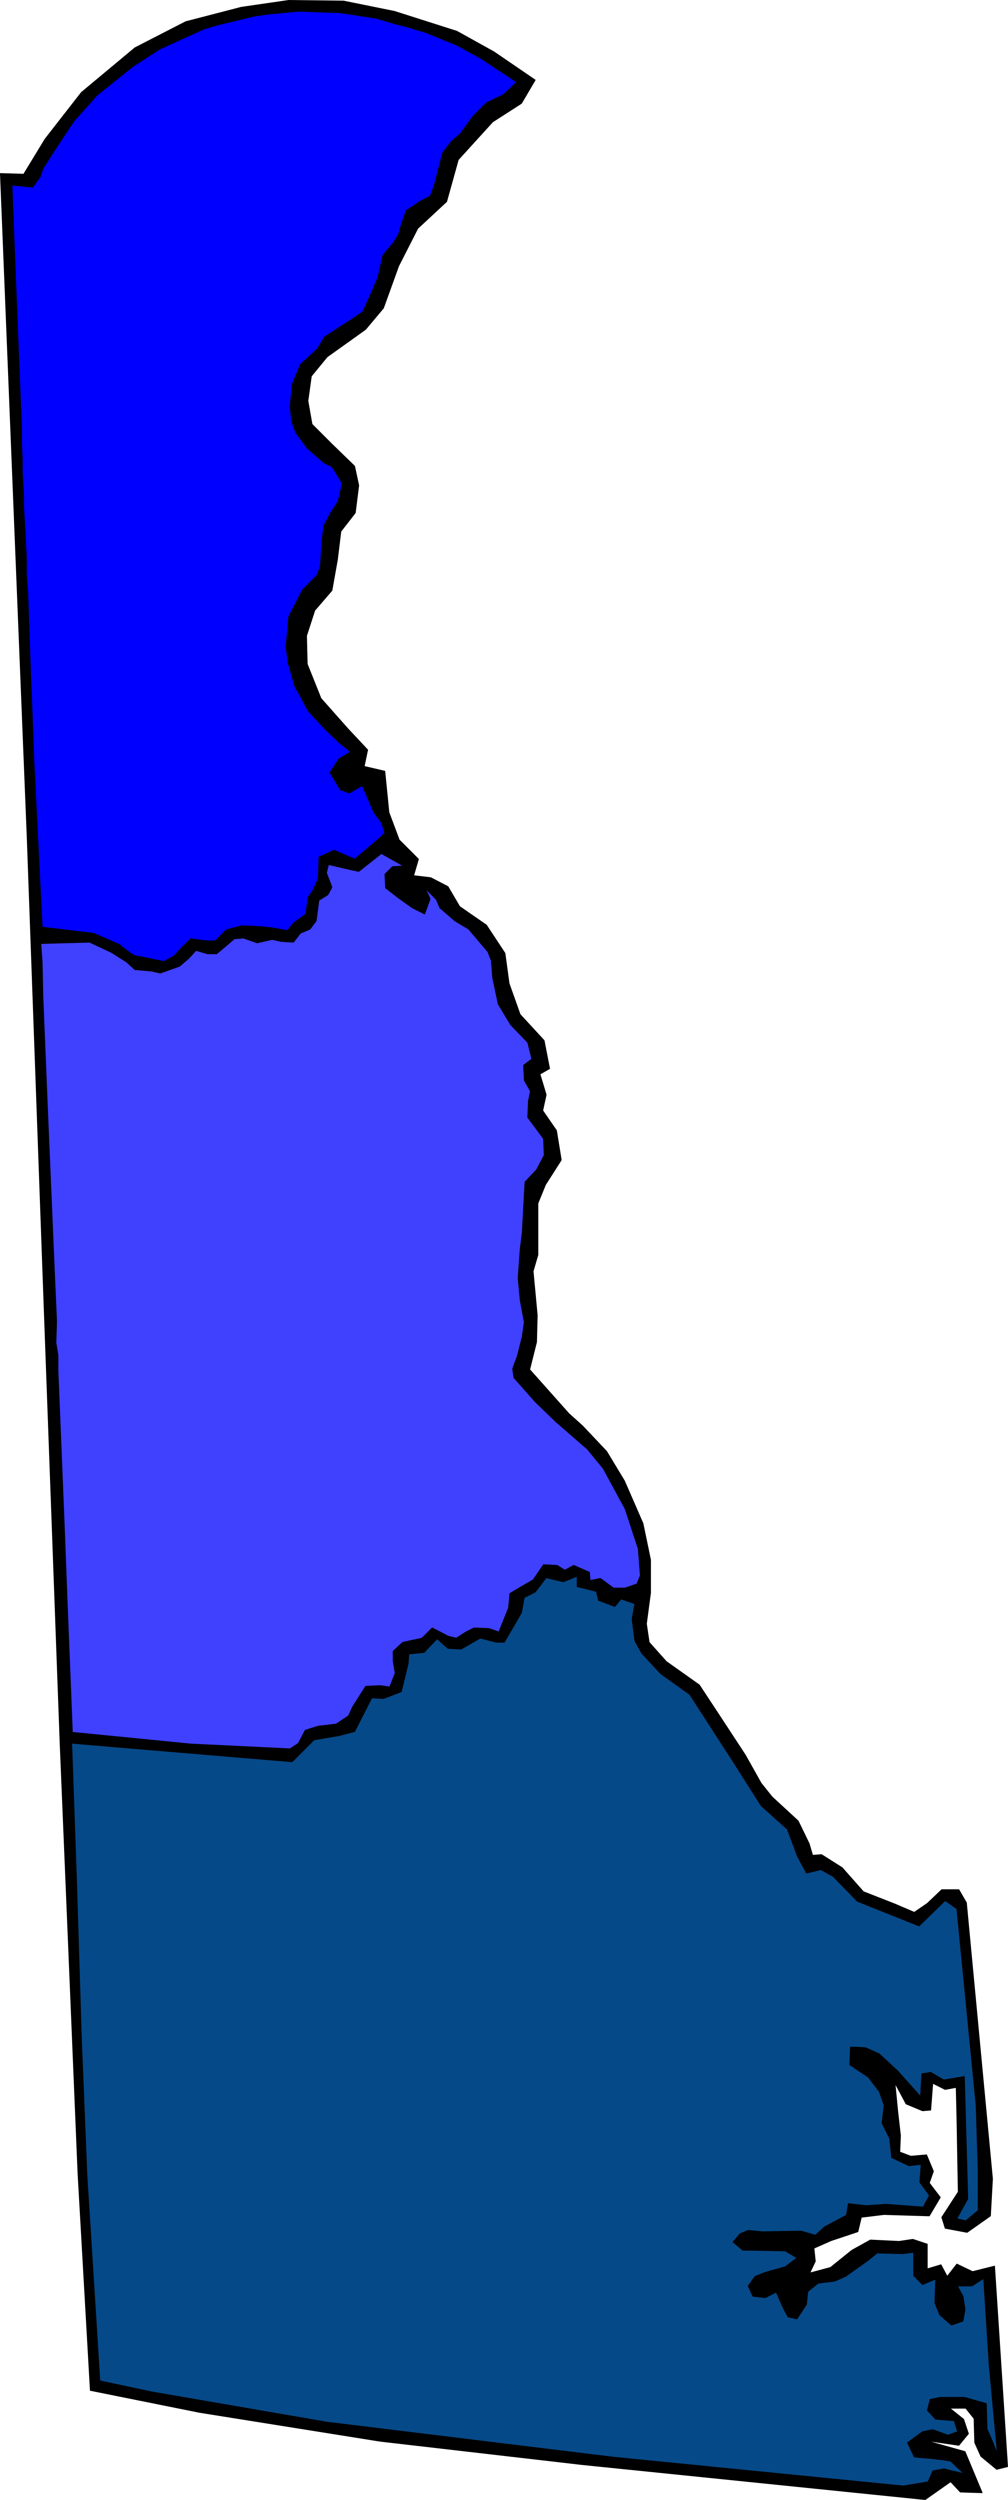
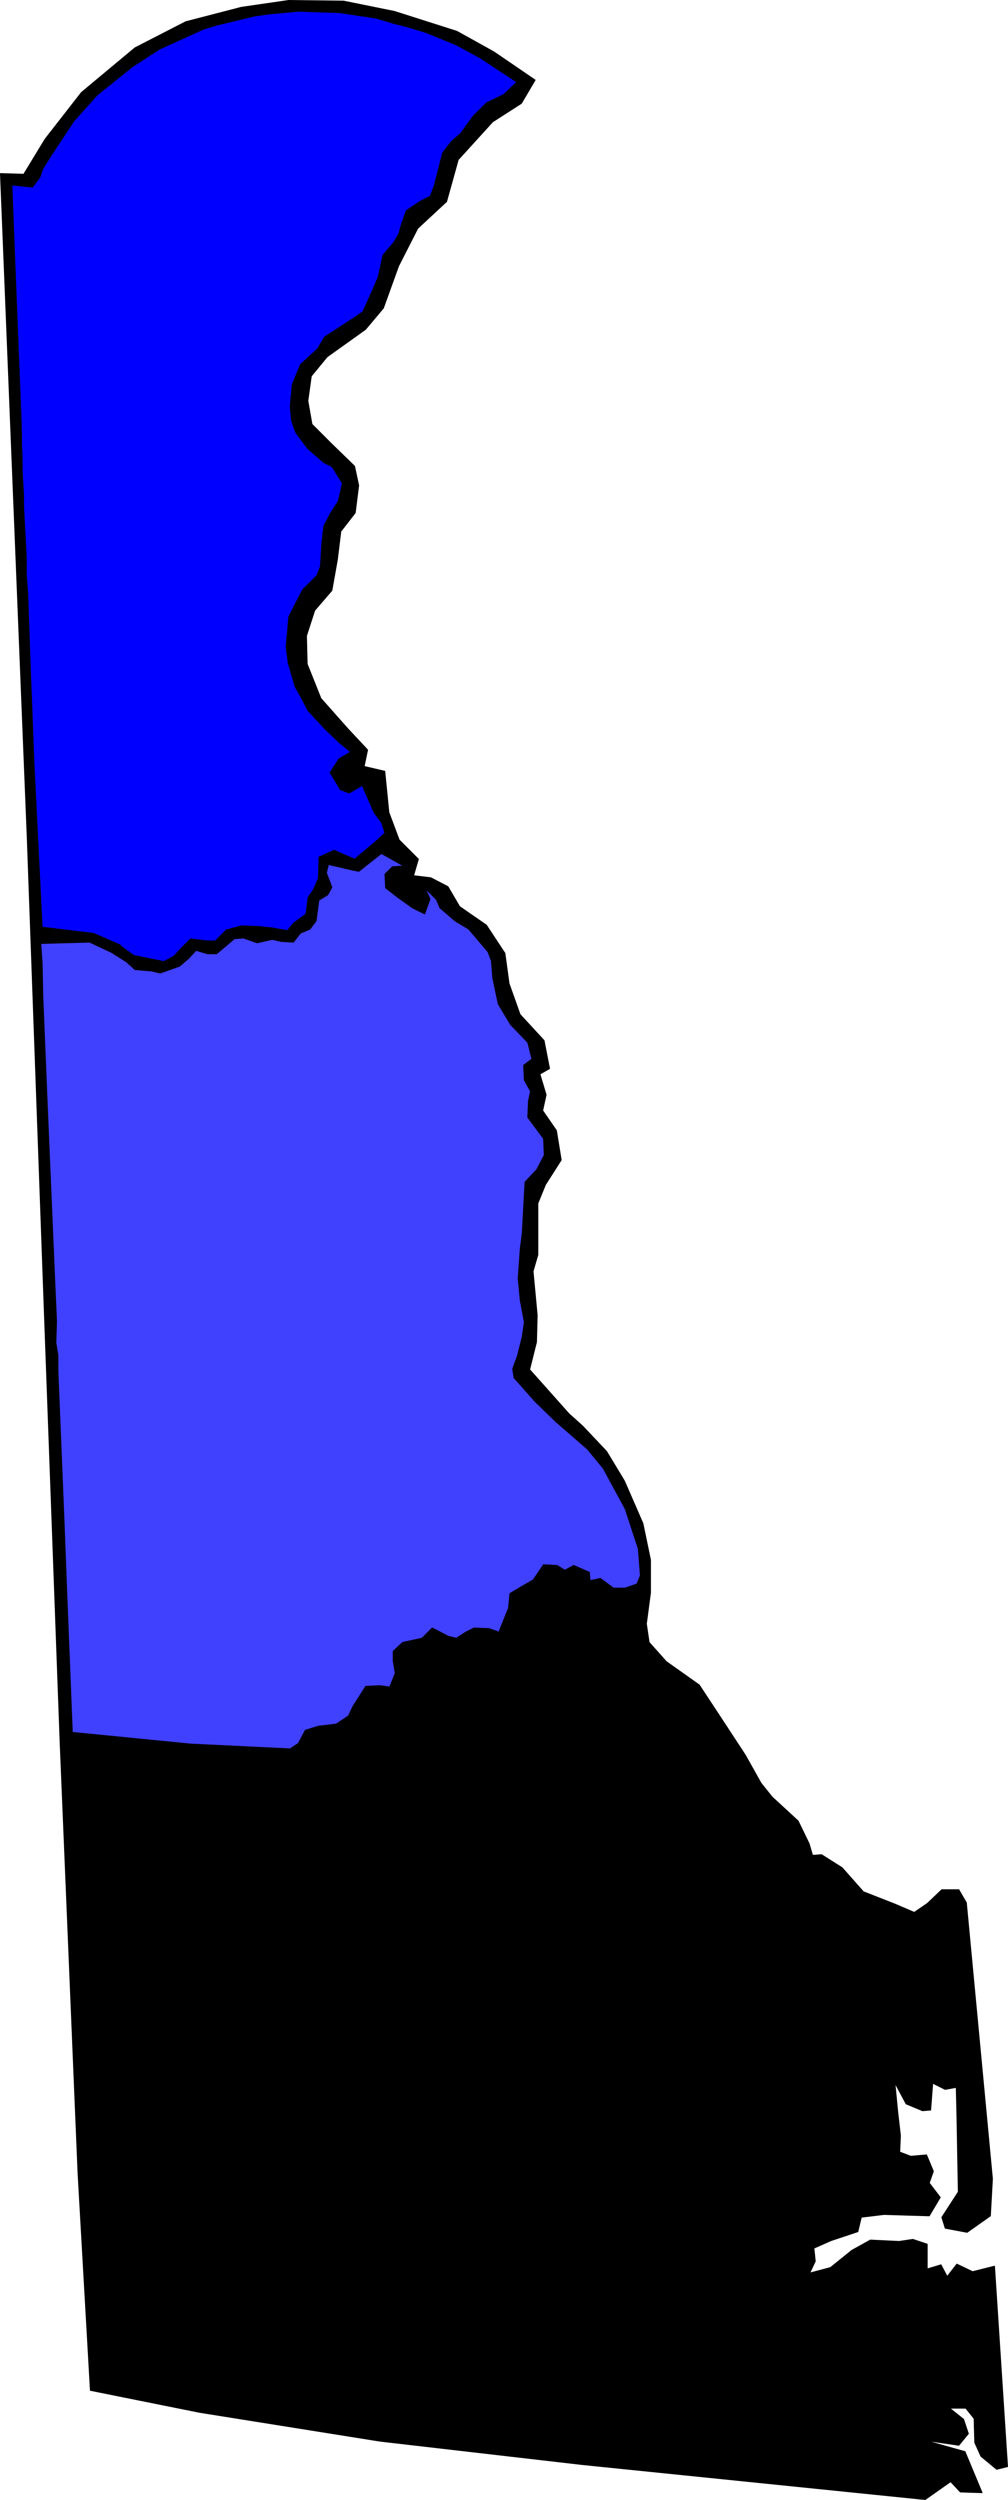
<svg xmlns="http://www.w3.org/2000/svg" xmlns:ns1="http://sodipodi.sourceforge.net/DTD/sodipodi-0.dtd" xmlns:ns2="http://www.inkscape.org/namespaces/inkscape" version="1.0" width="62.745mm" height="155.583mm" id="svg8" ns1:docname="Delaware 06.wmf">
  <ns1:namedview id="namedview8" pagecolor="#ffffff" bordercolor="#000000" borderopacity="0.25" ns2:showpageshadow="2" ns2:pageopacity="0.0" ns2:pagecheckerboard="0" ns2:deskcolor="#d1d1d1" ns2:document-units="mm" />
  <defs id="defs1">
    <pattern id="WMFhbasepattern" patternUnits="userSpaceOnUse" width="6" height="6" x="0" y="0" />
  </defs>
  <path style="fill:#000000;fill-opacity:1;fill-rule:evenodd;stroke:none" d="m 221.556,521.535 3.877,-5.979 -0.323,-17.775 -0.162,-6.787 -2.585,0.485 -2.908,-1.454 -0.485,6.302 -1.939,0.162 -3.877,-1.616 -2.585,-4.848 0.646,6.625 0.646,5.656 -0.162,3.878 2.585,0.97 3.715,-0.323 1.615,3.878 -0.969,2.747 2.585,3.393 -2.585,4.363 -10.662,-0.323 -5.331,0.646 -0.808,3.393 -6.3,2.101 -4.039,1.778 0.323,3.07 -1.292,2.747 4.846,-1.293 5.008,-4.04 4.362,-2.424 6.785,0.323 3.231,-0.485 3.392,1.131 v 5.817 l 3.231,-0.97 1.454,2.747 2.262,-2.909 3.716,1.778 5.169,-1.293 3.069,47.185 -2.585,0.646 -3.716,-3.07 -1.454,-3.232 -0.162,-5.656 -1.939,-2.424 h -3.715 l 3.231,2.585 1.131,3.393 -2.262,2.747 -7.754,-1.131 9.208,2.585 4.039,9.695 -5.169,-0.162 -2.262,-2.424 -5.977,4.201 -80.772,-8.241 L 89.414,574.214 46.928,567.427 21.243,562.256 18.335,511.193 14.135,410.199 10.42,308.881 6.381,196.899 0.081,40.802 5.573,40.963 10.581,32.722 19.143,21.734 31.743,11.231 43.697,5.09 56.782,1.697 67.929,0.081 80.852,0.242 l 11.954,2.424 14.7,4.686 8.723,4.848 9.693,6.625 -3.231,5.494 -6.785,4.363 -8.077,8.888 -2.746,9.857 -6.785,6.302 -4.523,8.888 -3.554,9.857 -4.2,5.009 -9.046,6.464 -3.715,4.525 -0.808,5.817 0.969,5.494 4.523,4.525 5.492,5.333 0.969,4.525 -0.808,6.464 -3.392,4.363 -0.808,6.625 -1.292,7.272 -4.039,4.686 -1.939,5.979 0.162,6.625 3.231,8.08 6.3,7.11 4.685,5.009 -0.808,3.878 4.846,1.131 0.969,9.695 2.423,6.464 4.523,4.525 -1.131,3.878 4.039,0.485 4.039,2.101 2.746,4.686 6.3,4.363 4.362,6.625 0.969,7.11 2.585,7.272 5.654,6.14 1.292,6.625 -2.262,1.293 1.454,4.848 -0.808,3.717 3.231,4.686 1.131,6.948 -3.715,5.817 -1.777,4.363 v 12.119 l -1.131,3.878 0.969,10.342 -0.162,6.302 -1.615,6.464 9.208,10.342 3.231,2.909 5.654,5.979 4.2,6.948 4.362,10.019 1.777,8.564 v 7.756 l -0.969,7.272 0.646,4.363 4.039,4.525 7.754,5.494 4.362,6.625 6.462,9.857 3.716,6.625 2.585,3.232 6.139,5.656 2.585,5.332 0.808,2.747 2.1,-0.162 4.846,3.07 5.008,5.656 7.431,2.909 4.523,1.939 3.069,-2.101 3.392,-3.232 h 4.039 l 1.777,3.07 6.139,64.96 -0.485,8.726 -5.492,3.878 -5.169,-0.97 z" id="path1" />
  <path style="fill:none;stroke:#000000;stroke-width:0.162px;stroke-linecap:round;stroke-linejoin:round;stroke-miterlimit:4;stroke-dasharray:none;stroke-opacity:1" d="m 221.556,521.535 3.877,-5.979 -0.323,-17.775 -0.162,-6.787 -2.585,0.485 -2.908,-1.454 -0.485,6.302 -1.939,0.162 -3.877,-1.616 -2.585,-4.848 0.646,6.625 0.646,5.656 -0.162,3.878 2.585,0.97 3.715,-0.323 1.615,3.878 -0.969,2.747 2.585,3.393 -2.585,4.363 -10.662,-0.323 -5.331,0.646 -0.808,3.393 -6.3,2.101 -4.039,1.778 0.323,3.07 -1.292,2.747 4.846,-1.293 5.008,-4.04 4.362,-2.424 6.785,0.323 3.231,-0.485 3.392,1.131 v 5.817 l 3.231,-0.97 1.454,2.747 2.262,-2.909 3.716,1.778 5.169,-1.293 3.069,47.185 -2.585,0.646 -3.716,-3.07 -1.454,-3.232 -0.162,-5.656 -1.939,-2.424 h -3.715 l 3.231,2.585 1.131,3.393 -2.262,2.747 -7.754,-1.131 9.208,2.585 4.039,9.695 -5.169,-0.162 -2.262,-2.424 -5.977,4.201 -80.772,-8.241 L 89.414,574.214 46.928,567.427 21.243,562.256 18.335,511.193 14.135,410.199 10.42,308.881 6.381,196.899 0.081,40.802 5.573,40.963 10.581,32.722 19.143,21.734 31.743,11.231 43.697,5.09 56.782,1.697 67.929,0.081 80.852,0.242 l 11.954,2.424 14.7,4.686 8.723,4.848 9.693,6.625 -3.231,5.494 -6.785,4.363 -8.077,8.888 -2.746,9.857 -6.785,6.302 -4.523,8.888 -3.554,9.857 -4.2,5.009 -9.046,6.464 -3.715,4.525 -0.808,5.817 0.969,5.494 4.523,4.525 5.492,5.333 0.969,4.525 -0.808,6.464 -3.392,4.363 -0.808,6.625 -1.292,7.272 -4.039,4.686 -1.939,5.979 0.162,6.625 3.231,8.08 6.3,7.11 4.685,5.009 -0.808,3.878 4.846,1.131 0.969,9.695 2.423,6.464 4.523,4.525 -1.131,3.878 4.039,0.485 4.039,2.101 2.746,4.686 6.3,4.363 4.362,6.625 0.969,7.11 2.585,7.272 5.654,6.14 1.292,6.625 -2.262,1.293 1.454,4.848 -0.808,3.717 3.231,4.686 1.131,6.948 -3.715,5.817 -1.777,4.363 v 12.119 l -1.131,3.878 0.969,10.342 -0.162,6.302 -1.615,6.464 9.208,10.342 3.231,2.909 5.654,5.979 4.2,6.948 4.362,10.019 1.777,8.564 v 7.756 l -0.969,7.272 0.646,4.363 4.039,4.525 7.754,5.494 4.362,6.625 6.462,9.857 3.716,6.625 2.585,3.232 6.139,5.656 2.585,5.332 0.808,2.747 2.1,-0.162 4.846,3.07 5.008,5.656 7.431,2.909 4.523,1.939 3.069,-2.101 3.392,-3.232 h 4.039 l 1.777,3.07 6.139,64.96 -0.485,8.726 -5.492,3.878 -5.169,-0.97 -0.808,-2.585 v 0" id="path2" />
  <path style="fill:#4040ff;fill-opacity:1;fill-rule:evenodd;stroke:none" d="m 15.75,375.134 -0.646,-16.967 -1.454,-35.712 v -3.717 l -0.485,-2.909 0.162,-5.009 -0.485,-10.988 -1.454,-34.096 -0.323,-7.756 -0.969,-23.592 -0.162,-7.918 -0.323,-4.525 11.47,-0.323 5.169,2.424 3.554,2.262 1.939,1.778 3.877,0.323 2.1,0.485 4.523,-1.616 2.1,-1.778 1.777,-1.939 2.746,0.808 h 2.1 l 4.2,-3.555 2.1,-0.162 3.231,1.131 3.554,-0.808 2.1,0.485 2.908,0.162 1.615,-2.101 2.262,-0.97 1.454,-1.939 0.646,-4.848 2.1,-1.293 0.969,-1.778 -1.292,-3.393 0.485,-1.939 4.846,1.131 2.262,0.485 5.331,-4.201 5.169,2.909 -2.585,0.162 -1.777,1.778 0.162,3.232 2.908,2.262 3.392,2.424 2.908,1.454 1.292,-3.555 -1.131,-2.424 2.585,2.585 0.808,1.939 3.554,3.07 3.231,1.939 4.523,5.333 0.808,2.101 0.323,4.04 1.292,6.14 2.908,4.848 4.039,4.201 0.969,3.878 -1.939,1.454 0.162,3.555 1.454,2.585 -0.485,2.262 -0.162,3.878 3.715,5.009 0.162,3.878 -1.777,3.393 -2.746,2.909 -0.646,11.958 -0.485,3.878 -0.485,6.787 0.485,5.171 0.969,5.171 -0.485,3.393 -1.131,4.525 -1.131,3.07 0.323,2.101 5.008,5.656 4.846,4.686 7.431,6.464 3.715,4.525 5.169,9.534 3.069,9.372 0.485,6.302 -0.808,1.939 -2.746,0.97 h -2.746 l -3.069,-2.262 -2.423,0.485 -0.162,-1.939 -3.715,-1.616 -2.1,1.131 -1.777,-1.131 -3.231,-0.162 -2.423,3.555 -3.069,1.778 -2.423,1.454 -0.323,3.393 -2.262,5.656 -2.262,-0.808 -3.554,-0.162 -1.939,0.97 -2.262,1.454 -1.939,-0.485 -3.716,-1.939 -2.423,2.424 -4.523,0.97 -2.262,2.101 v 2.262 l 0.485,2.909 -1.292,3.232 -2.262,-0.323 -3.392,0.162 -3.069,4.848 -0.969,2.101 -2.908,1.939 -4.2,0.485 -3.069,0.97 -1.615,3.07 -1.939,1.293 -23.424,-1.131 -27.785,-2.747 -1.292,-32.318 z" id="path3" />
  <path style="fill:none;stroke:#000000;stroke-width:0.162px;stroke-linecap:round;stroke-linejoin:round;stroke-miterlimit:4;stroke-dasharray:none;stroke-opacity:1" d="m 15.75,375.134 -0.646,-16.967 -1.454,-35.712 v -3.717 l -0.485,-2.909 0.162,-5.009 -0.485,-10.988 -1.454,-34.096 -0.323,-7.756 -0.969,-23.592 -0.162,-7.918 -0.323,-4.525 11.47,-0.323 5.169,2.424 3.554,2.262 1.939,1.778 3.877,0.323 2.1,0.485 4.523,-1.616 2.1,-1.778 1.777,-1.939 2.746,0.808 h 2.1 l 4.2,-3.555 2.1,-0.162 3.231,1.131 3.554,-0.808 2.1,0.485 2.908,0.162 1.615,-2.101 2.262,-0.97 1.454,-1.939 0.646,-4.848 2.1,-1.293 0.969,-1.778 -1.292,-3.393 0.485,-1.939 4.846,1.131 2.262,0.485 5.331,-4.201 5.169,2.909 -2.585,0.162 -1.777,1.778 0.162,3.232 2.908,2.262 3.392,2.424 2.908,1.454 1.292,-3.555 -1.131,-2.424 2.585,2.585 0.808,1.939 3.554,3.07 3.231,1.939 4.523,5.333 0.808,2.101 0.323,4.04 1.292,6.14 2.908,4.848 4.039,4.201 0.969,3.878 -1.939,1.454 0.162,3.555 1.454,2.585 -0.485,2.262 -0.162,3.878 3.715,5.009 0.162,3.878 -1.777,3.393 -2.746,2.909 -0.646,11.958 -0.485,3.878 -0.485,6.787 0.485,5.171 0.969,5.171 -0.485,3.393 -1.131,4.525 -1.131,3.07 0.323,2.101 5.008,5.656 4.846,4.686 7.431,6.464 3.715,4.525 5.169,9.534 3.069,9.372 0.485,6.302 -0.808,1.939 -2.746,0.97 h -2.746 l -3.069,-2.262 -2.423,0.485 -0.162,-1.939 -3.715,-1.616 -2.1,1.131 -1.777,-1.131 -3.231,-0.162 -2.423,3.555 -3.069,1.778 -2.423,1.454 -0.323,3.393 -2.262,5.656 -2.262,-0.808 -3.554,-0.162 -1.939,0.97 -2.262,1.454 -1.939,-0.485 -3.716,-1.939 -2.423,2.424 -4.523,0.97 -2.262,2.101 v 2.262 l 0.485,2.909 -1.292,3.232 -2.262,-0.323 -3.392,0.162 -3.069,4.848 -0.969,2.101 -2.908,1.939 -4.2,0.485 -3.069,0.97 -1.615,3.07 -1.939,1.293 -23.424,-1.131 -27.785,-2.747 -1.292,-32.318 v 0" id="path4" />
-   <path style="fill:#0000ff;fill-opacity:1;fill-rule:evenodd;stroke:none" d="M 28.351,222.269 22.051,219.522 9.935,218.067 7.996,179.124 7.512,166.196 7.189,158.117 6.542,139.534 6.219,135.333 v -4.201 L 5.573,119.173 v -2.747 L 5.25,111.094 v -2.909 l -0.162,-3.878 v -3.232 L 3.312,56.314 2.827,43.549 l 4.846,0.485 1.777,-2.424 0.646,-1.939 2.262,-3.555 5.008,-7.595 5.492,-6.14 8.239,-6.625 6.462,-4.201 10.339,-4.686 3.231,-0.97 8.723,-2.101 3.392,-0.485 6.946,-0.646 9.693,0.323 8.562,1.293 4.362,1.293 2.585,0.646 4.846,1.454 7.108,2.909 5.654,3.07 8.562,5.656 -3.069,2.909 -4.039,1.939 -3.231,3.232 -2.908,4.04 -2.1,1.778 -2.1,2.747 -1.939,7.595 -0.969,2.585 -2.262,1.131 -3.392,2.262 -1.131,3.232 -0.646,2.262 -1.131,1.939 -2.585,3.07 -0.485,2.262 -0.646,2.909 -1.454,3.393 -2.1,4.686 -2.1,1.454 -6.946,4.525 -1.615,2.747 -4.039,3.717 -1.939,4.686 -0.485,5.171 0.323,3.393 0.969,2.747 2.746,3.717 3.877,3.393 1.939,0.97 2.423,3.878 -0.969,4.201 -1.777,2.747 -1.615,3.07 -0.485,4.201 -0.323,5.332 -0.808,2.101 -3.392,3.393 -3.231,6.302 -0.646,7.11 0.485,3.717 1.615,5.656 1.292,2.262 1.777,3.393 4.039,4.363 3.392,3.232 2.585,2.101 -2.746,1.616 -2.1,3.232 2.423,4.04 2.1,0.808 3.069,-1.778 2.746,6.302 1.777,2.424 0.808,2.424 -1.939,1.778 -5.169,4.363 -4.846,-2.101 -3.554,1.616 -0.162,5.009 -1.131,2.585 -1.292,1.939 -0.485,3.878 -2.908,2.101 -1.454,1.778 -3.554,-0.646 -3.069,-0.323 -4.2,-0.162 -3.554,0.97 -2.585,2.585 h -1.939 l -3.877,-0.485 -2.262,2.262 -1.615,1.778 -2.423,1.293 -7.108,-1.454 -3.069,-2.262 v 0 z" id="path5" />
+   <path style="fill:#0000ff;fill-opacity:1;fill-rule:evenodd;stroke:none" d="M 28.351,222.269 22.051,219.522 9.935,218.067 7.996,179.124 7.512,166.196 7.189,158.117 6.542,139.534 6.219,135.333 v -4.201 L 5.573,119.173 v -2.747 L 5.25,111.094 l -0.162,-3.878 v -3.232 L 3.312,56.314 2.827,43.549 l 4.846,0.485 1.777,-2.424 0.646,-1.939 2.262,-3.555 5.008,-7.595 5.492,-6.14 8.239,-6.625 6.462,-4.201 10.339,-4.686 3.231,-0.97 8.723,-2.101 3.392,-0.485 6.946,-0.646 9.693,0.323 8.562,1.293 4.362,1.293 2.585,0.646 4.846,1.454 7.108,2.909 5.654,3.07 8.562,5.656 -3.069,2.909 -4.039,1.939 -3.231,3.232 -2.908,4.04 -2.1,1.778 -2.1,2.747 -1.939,7.595 -0.969,2.585 -2.262,1.131 -3.392,2.262 -1.131,3.232 -0.646,2.262 -1.131,1.939 -2.585,3.07 -0.485,2.262 -0.646,2.909 -1.454,3.393 -2.1,4.686 -2.1,1.454 -6.946,4.525 -1.615,2.747 -4.039,3.717 -1.939,4.686 -0.485,5.171 0.323,3.393 0.969,2.747 2.746,3.717 3.877,3.393 1.939,0.97 2.423,3.878 -0.969,4.201 -1.777,2.747 -1.615,3.07 -0.485,4.201 -0.323,5.332 -0.808,2.101 -3.392,3.393 -3.231,6.302 -0.646,7.11 0.485,3.717 1.615,5.656 1.292,2.262 1.777,3.393 4.039,4.363 3.392,3.232 2.585,2.101 -2.746,1.616 -2.1,3.232 2.423,4.04 2.1,0.808 3.069,-1.778 2.746,6.302 1.777,2.424 0.808,2.424 -1.939,1.778 -5.169,4.363 -4.846,-2.101 -3.554,1.616 -0.162,5.009 -1.131,2.585 -1.292,1.939 -0.485,3.878 -2.908,2.101 -1.454,1.778 -3.554,-0.646 -3.069,-0.323 -4.2,-0.162 -3.554,0.97 -2.585,2.585 h -1.939 l -3.877,-0.485 -2.262,2.262 -1.615,1.778 -2.423,1.293 -7.108,-1.454 -3.069,-2.262 v 0 z" id="path5" />
  <path style="fill:none;stroke:#000000;stroke-width:0.162px;stroke-linecap:round;stroke-linejoin:round;stroke-miterlimit:4;stroke-dasharray:none;stroke-opacity:1" d="M 28.351,222.269 22.051,219.522 9.935,218.067 7.996,179.124 7.512,166.196 7.189,158.117 6.542,139.534 6.219,135.333 v -4.201 L 5.573,119.173 v -2.747 L 5.25,111.094 v -2.909 l -0.162,-3.878 v -3.232 L 3.312,56.314 2.827,43.549 l 4.846,0.485 1.777,-2.424 0.646,-1.939 2.262,-3.555 5.008,-7.595 5.492,-6.14 8.239,-6.625 6.462,-4.201 10.339,-4.686 3.231,-0.97 8.723,-2.101 3.392,-0.485 6.946,-0.646 9.693,0.323 8.562,1.293 4.362,1.293 2.585,0.646 4.846,1.454 7.108,2.909 5.654,3.07 8.562,5.656 -3.069,2.909 -4.039,1.939 -3.231,3.232 -2.908,4.04 -2.1,1.778 -2.1,2.747 -1.939,7.595 -0.969,2.585 -2.262,1.131 -3.392,2.262 -1.131,3.232 -0.646,2.262 -1.131,1.939 -2.585,3.07 -0.485,2.262 -0.646,2.909 -1.454,3.393 -2.1,4.686 -2.1,1.454 -6.946,4.525 -1.615,2.747 -4.039,3.717 -1.939,4.686 -0.485,5.171 0.323,3.393 0.969,2.747 2.746,3.717 3.877,3.393 1.939,0.97 2.423,3.878 -0.969,4.201 -1.777,2.747 -1.615,3.07 -0.485,4.201 -0.323,5.332 -0.808,2.101 -3.392,3.393 -3.231,6.302 -0.646,7.11 0.485,3.717 1.615,5.656 1.292,2.262 1.777,3.393 4.039,4.363 3.392,3.232 2.585,2.101 -2.746,1.616 -2.1,3.232 2.423,4.04 2.1,0.808 3.069,-1.778 2.746,6.302 1.777,2.424 0.808,2.424 -1.939,1.778 -5.169,4.363 -4.846,-2.101 -3.554,1.616 -0.162,5.009 -1.131,2.585 -1.292,1.939 -0.485,3.878 -2.908,2.101 -1.454,1.778 -3.554,-0.646 -3.069,-0.323 -4.2,-0.162 -3.554,0.97 -2.585,2.585 h -1.939 l -3.877,-0.485 -2.262,2.262 -1.615,1.778 -2.423,1.293 -7.108,-1.454 -3.069,-2.262 v 0" id="path6" />
-   <path style="fill:#064988;fill-opacity:1;fill-rule:evenodd;stroke:none" d="m 76.814,569.689 -41.194,-7.11 -12.116,-2.585 -3.069,-48.801 -1.292,-32.157 -1.131,-36.681 -1.131,-32.318 11.47,0.97 40.386,3.393 5.169,-5.171 5.816,-0.97 3.715,-0.97 4.039,-7.918 2.746,0.162 4.2,-1.616 1.615,-6.625 0.162,-2.262 3.554,-0.323 3.069,-3.232 2.585,2.262 3.069,0.162 4.523,-2.585 3.715,0.97 h 1.939 l 4.039,-6.948 0.646,-3.555 2.585,-1.293 2.585,-3.393 4.039,0.97 3.231,-1.293 v 2.424 l 4.523,1.131 0.485,2.101 3.877,1.454 1.454,-1.778 3.231,1.131 -0.646,3.555 0.646,5.171 1.615,2.909 4.523,4.848 6.785,4.848 10.339,15.998 6.462,10.18 6.139,5.494 2.423,6.464 2.1,3.878 3.392,-0.808 2.908,1.616 5.654,5.817 14.539,5.817 6.139,-5.979 2.746,1.939 4.523,46.215 0.485,15.351 v 9.372 l -2.908,2.424 -2.1,-0.485 2.585,-4.686 -0.808,-28.763 -4.846,0.808 -3.069,-1.778 -2.1,0.323 -0.323,5.332 -5.331,-5.979 -4.362,-4.04 -3.231,-1.454 -3.554,-0.162 -0.162,4.201 4.362,2.909 2.585,3.393 1.131,3.232 -0.485,4.201 1.777,3.555 0.485,4.525 4.039,1.939 2.908,-0.323 -0.323,4.201 2.262,3.07 -1.454,2.747 -8.723,-0.646 -4.685,0.323 -4.2,-0.485 -0.485,2.747 -5.169,2.747 -2.1,1.939 -3.392,-0.97 -9.046,0.162 -3.392,-0.323 -1.939,0.808 -1.615,1.939 2.262,1.939 h 2.1 l 7.916,0.162 2.746,1.616 -2.746,2.101 -4.685,1.293 -2.423,0.97 -1.615,2.262 1.131,2.424 2.908,0.323 2.585,-1.293 1.615,3.717 1.131,2.101 2.1,0.485 2.262,-3.393 0.323,-3.07 2.423,-1.939 3.877,-0.485 2.585,-1.131 5.008,-3.555 2.423,-1.939 5.977,0.162 2.585,-0.323 v 5.494 l 2.1,2.101 3.069,-1.293 -0.162,5.656 1.131,2.747 2.746,2.424 2.746,-0.97 0.485,-2.747 -0.485,-3.07 -1.292,-2.424 h 3.392 l 2.746,-1.778 1.292,20.36 1.939,20.845 -1.292,-3.232 -1.131,-2.585 -0.162,-5.979 -5.169,-1.454 h -5.654 l -2.423,0.485 -0.646,2.585 1.939,2.101 4.362,0.323 0.808,2.585 -2.262,0.808 -3.554,-1.293 -2.423,0.485 -3.554,2.585 1.615,3.393 3.715,0.323 2.908,0.323 1.939,0.323 3.069,2.909 -2.746,-0.646 -1.939,-0.485 -2.585,0.485 -1.131,2.585 -5.816,0.97 -68.333,-6.787 -67.364,-8.241 z" id="path7" />
  <path style="fill:none;stroke:#000000;stroke-width:0.162px;stroke-linecap:round;stroke-linejoin:round;stroke-miterlimit:4;stroke-dasharray:none;stroke-opacity:1" d="m 76.814,569.689 -41.194,-7.11 -12.116,-2.585 -3.069,-48.801 -1.292,-32.157 -1.131,-36.681 -1.131,-32.318 11.47,0.97 40.386,3.393 5.169,-5.171 5.816,-0.97 3.715,-0.97 4.039,-7.918 2.746,0.162 4.2,-1.616 1.615,-6.625 0.162,-2.262 3.554,-0.323 3.069,-3.232 2.585,2.262 3.069,0.162 4.523,-2.585 3.715,0.97 h 1.939 l 4.039,-6.948 0.646,-3.555 2.585,-1.293 2.585,-3.393 4.039,0.97 3.231,-1.293 v 2.424 l 4.523,1.131 0.485,2.101 3.877,1.454 1.454,-1.778 3.231,1.131 -0.646,3.555 0.646,5.171 1.615,2.909 4.523,4.848 6.785,4.848 10.339,15.998 6.462,10.18 6.139,5.494 2.423,6.464 2.1,3.878 3.392,-0.808 2.908,1.616 5.654,5.817 14.539,5.817 6.139,-5.979 2.746,1.939 4.523,46.215 0.485,15.351 v 9.372 l -2.908,2.424 -2.1,-0.485 2.585,-4.686 -0.808,-28.763 -4.846,0.808 -3.069,-1.778 -2.1,0.323 -0.323,5.332 -5.331,-5.979 -4.362,-4.04 -3.231,-1.454 -3.554,-0.162 -0.162,4.201 4.362,2.909 2.585,3.393 1.131,3.232 -0.485,4.201 1.777,3.555 0.485,4.525 4.039,1.939 2.908,-0.323 -0.323,4.201 2.262,3.07 -1.454,2.747 -8.723,-0.646 -4.685,0.323 -4.2,-0.485 -0.485,2.747 -5.169,2.747 -2.1,1.939 -3.392,-0.97 -9.046,0.162 -3.392,-0.323 -1.939,0.808 -1.615,1.939 2.262,1.939 h 2.1 l 7.916,0.162 2.746,1.616 -2.746,2.101 -4.685,1.293 -2.423,0.97 -1.615,2.262 1.131,2.424 2.908,0.323 2.585,-1.293 1.615,3.717 1.131,2.101 2.1,0.485 2.262,-3.393 0.323,-3.07 2.423,-1.939 3.877,-0.485 2.585,-1.131 5.008,-3.555 2.423,-1.939 5.977,0.162 2.585,-0.323 v 5.494 l 2.1,2.101 3.069,-1.293 -0.162,5.656 1.131,2.747 2.746,2.424 2.746,-0.97 0.485,-2.747 -0.485,-3.07 -1.292,-2.424 h 3.392 l 2.746,-1.778 1.292,20.36 1.939,20.845 -1.292,-3.232 -1.131,-2.585 -0.162,-5.979 -5.169,-1.454 h -5.654 l -2.423,0.485 -0.646,2.585 1.939,2.101 4.362,0.323 0.808,2.585 -2.262,0.808 -3.554,-1.293 -2.423,0.485 -3.554,2.585 1.615,3.393 3.715,0.323 2.908,0.323 1.939,0.323 3.069,2.909 -2.746,-0.646 -1.939,-0.485 -2.585,0.485 -1.131,2.585 -5.816,0.97 -68.333,-6.787 -67.364,-8.241 v 0" id="path8" />
</svg>